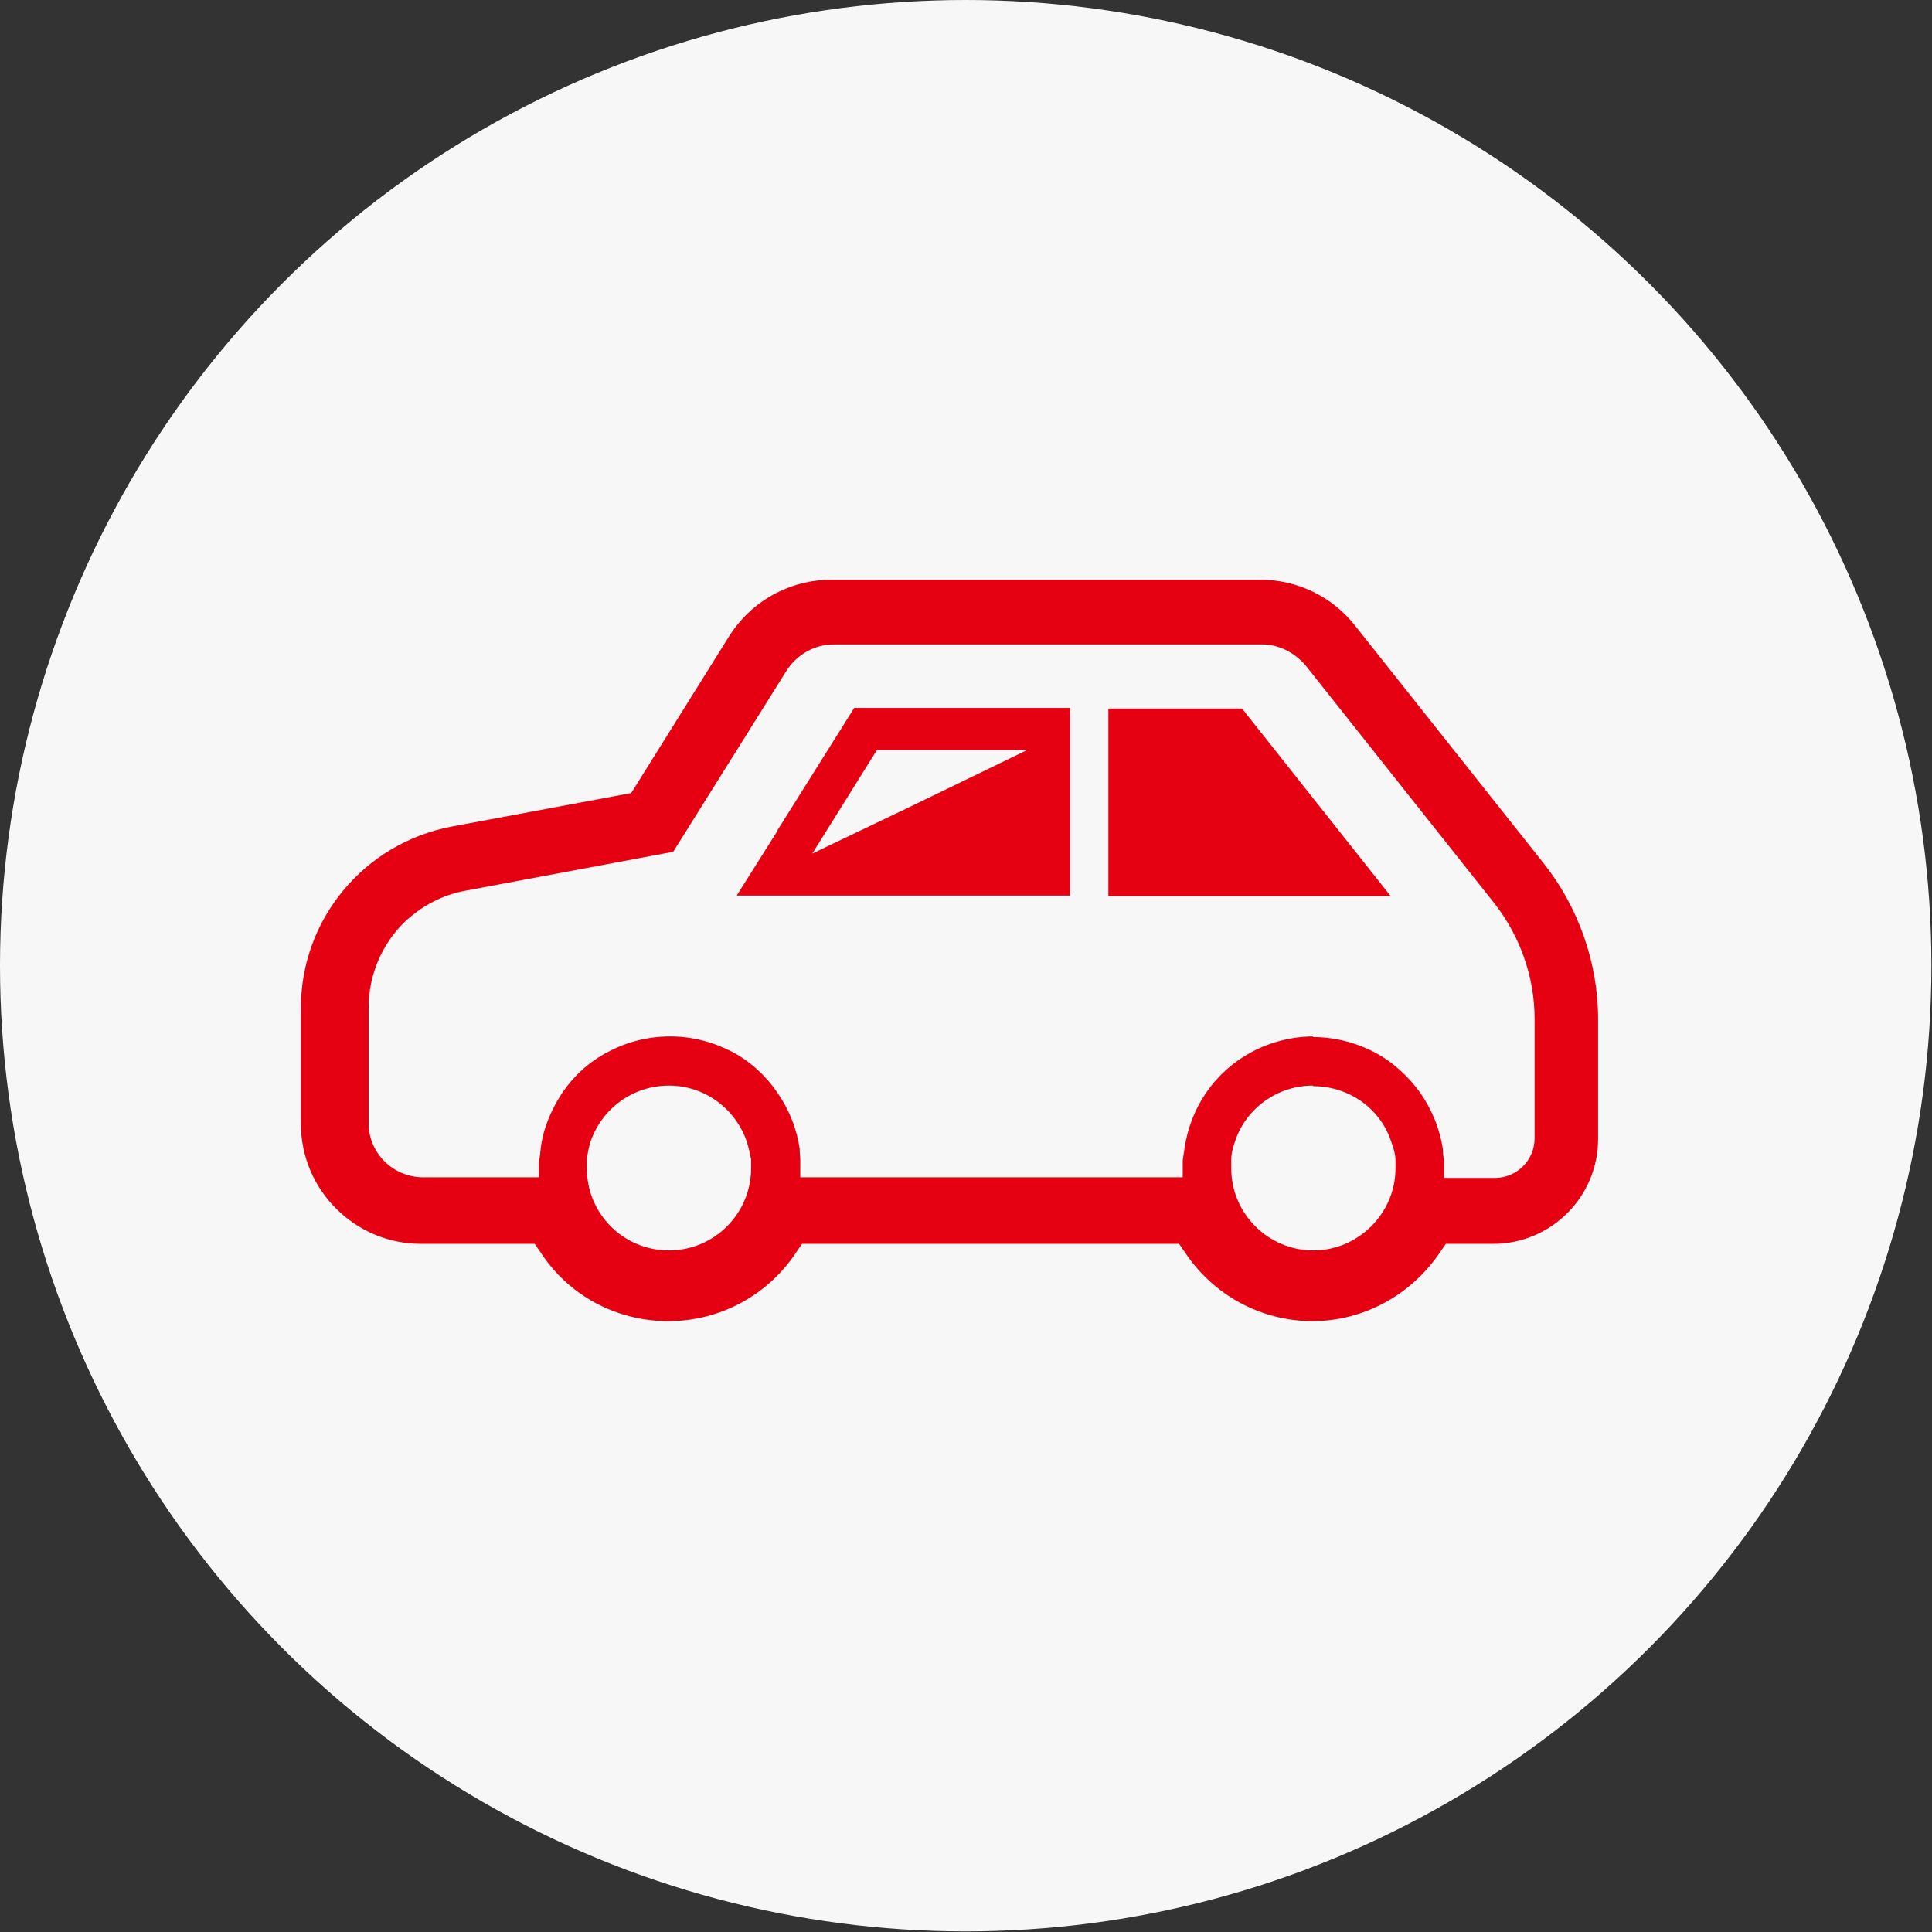
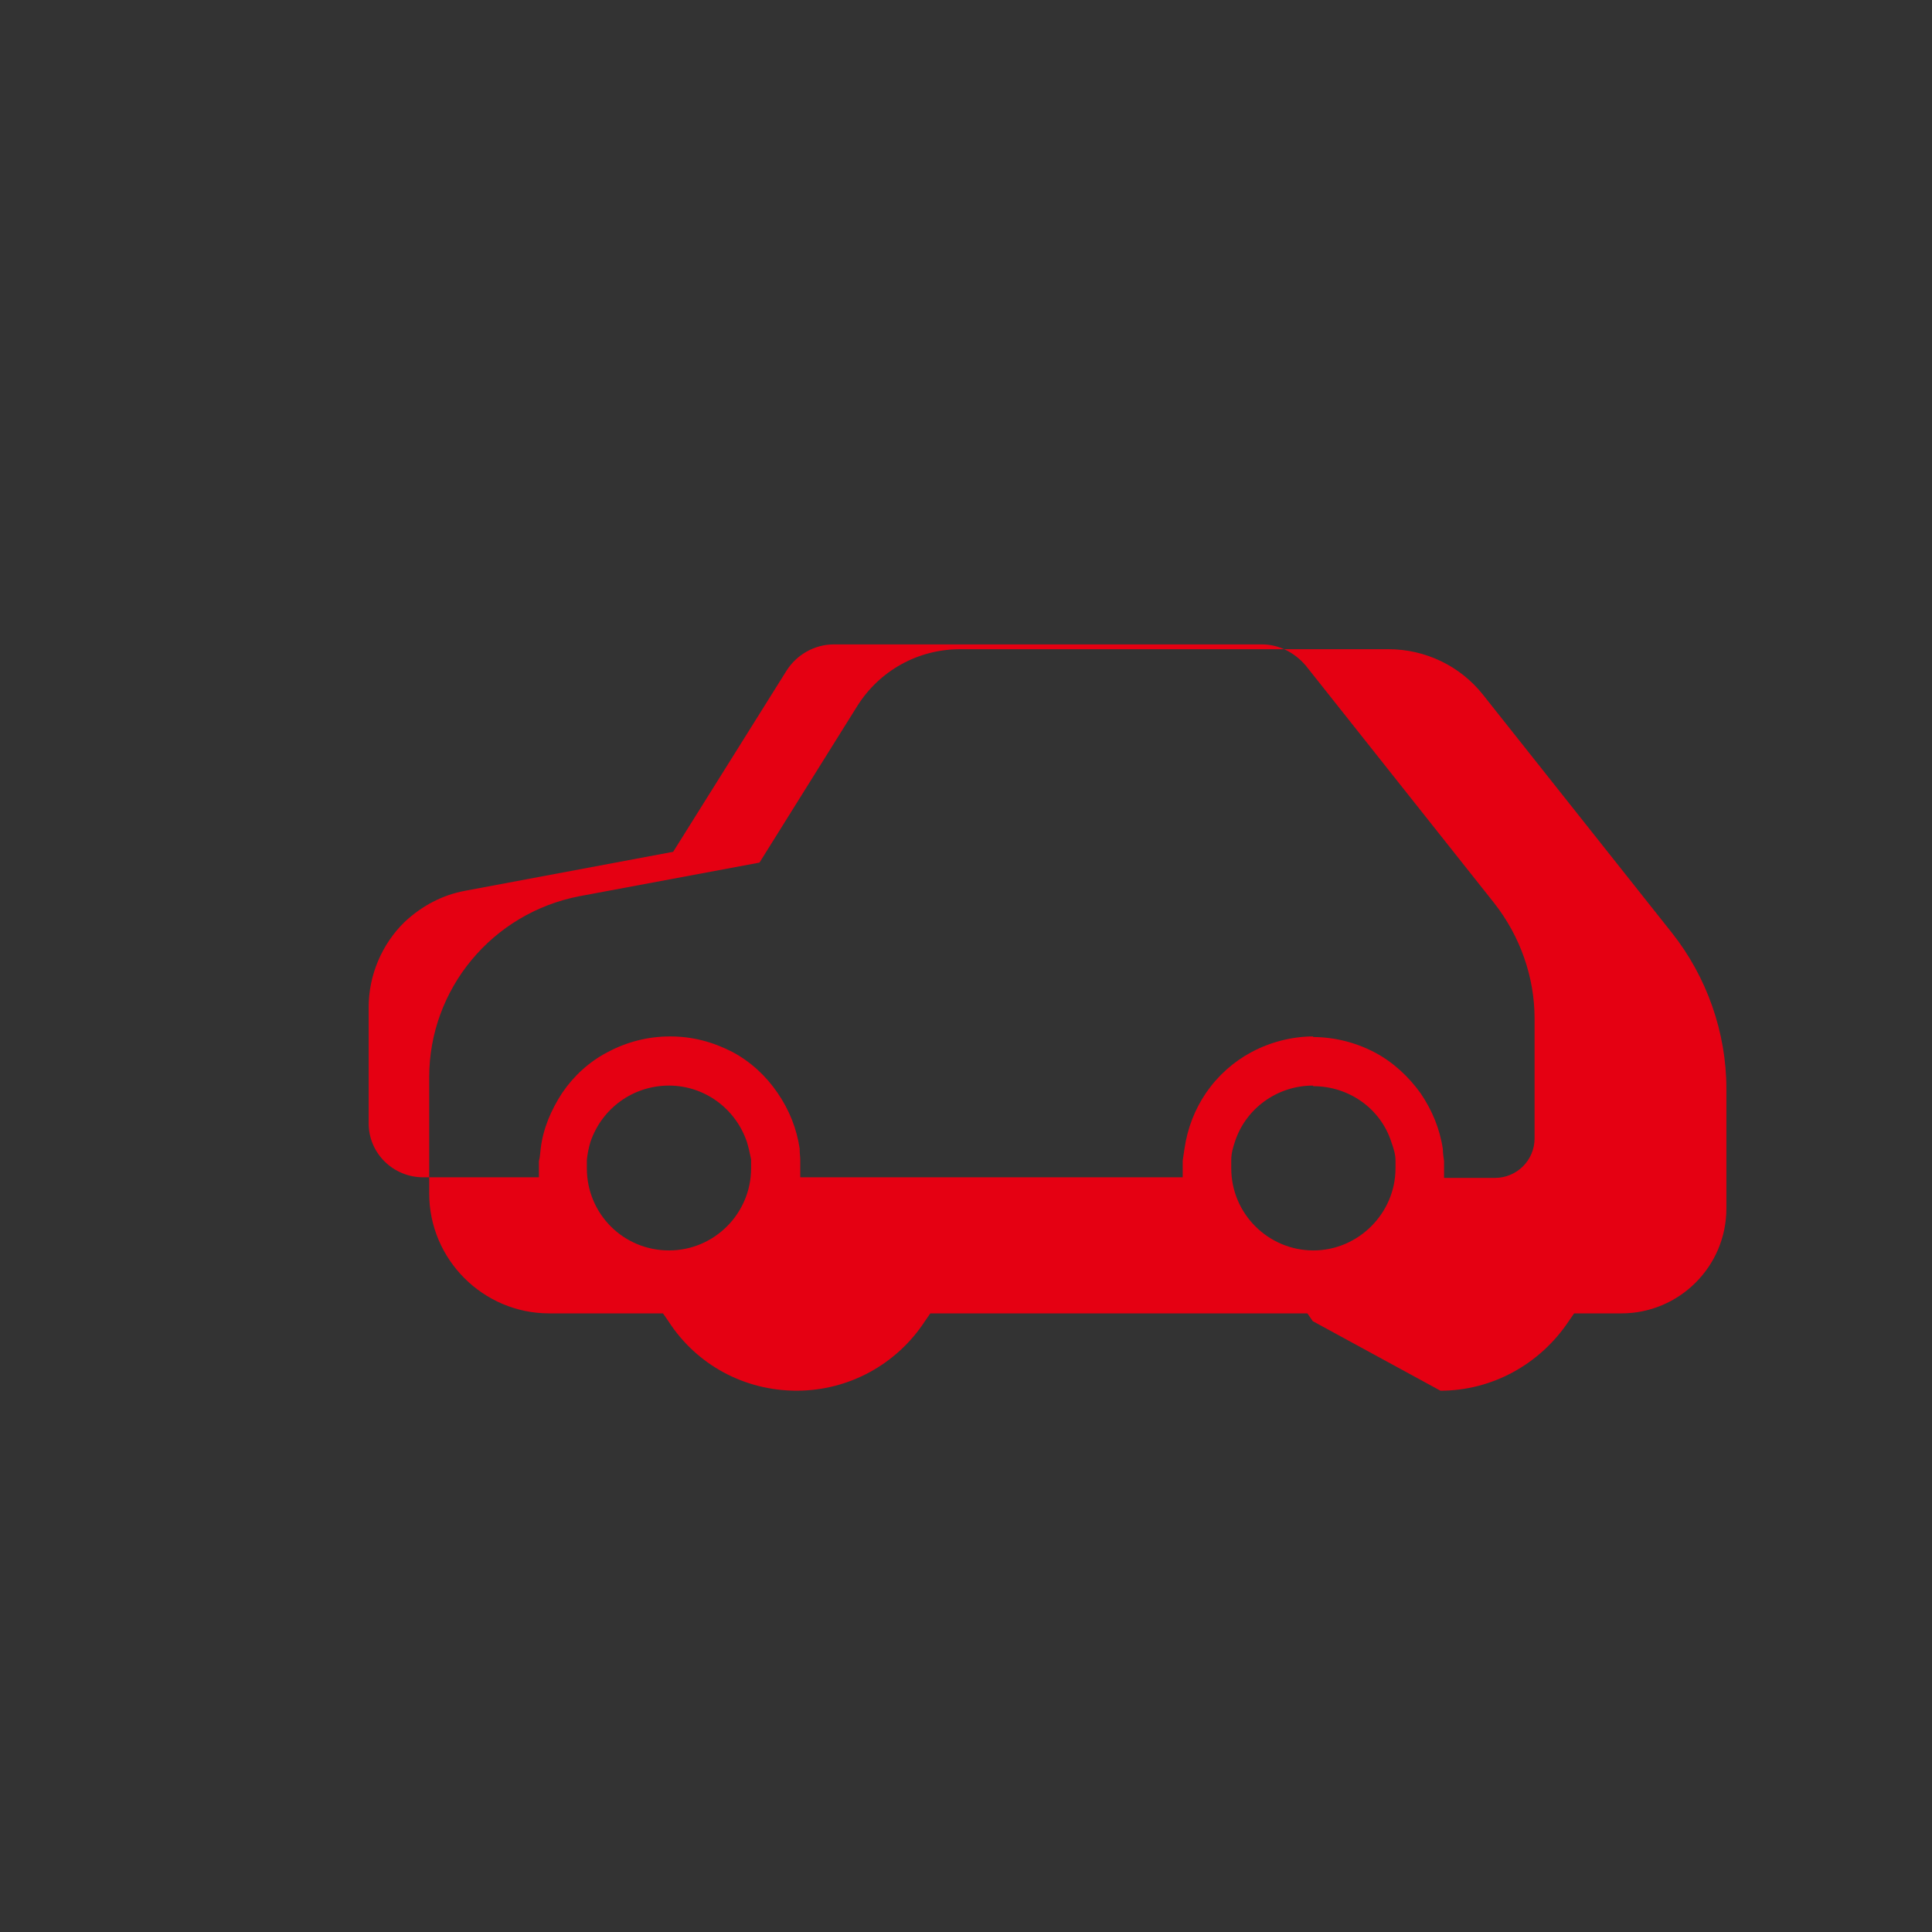
<svg xmlns="http://www.w3.org/2000/svg" id="_レイヤー_1" viewBox="0 0 32.23 32.23">
  <rect x="0" y="0" width="32.23" height="32.23" fill="#333333" stroke="none" />
  <defs>
    <style>.cls-1{fill:#f7f7f7;}.cls-2{fill:#e50012;}</style>
  </defs>
-   <circle class="cls-1" cx="16.11" cy="16.11" r="16.11" />
  <g>
-     <polygon class="cls-2" points="18.49 11.82 18.49 12.6 18.49 13.37 18.49 14.94 18.49 14.95 18.49 14.95 21.23 14.95 22.22 14.95 23.2 14.95 20.72 11.82 18.49 11.82" />
-     <path class="cls-2" d="m12.97,13.86l-.68,1.08h0,0s5.56,0,5.56,0v-3.13h-3.6l-1.28,2.04Zm2.98-1.35h1.19s-1.96.95-1.96.95l-1.63.78,1.08-1.73h1.32Z" />
-     <path class="cls-2" d="m21.9,22.04c-.86,0-1.66-.43-2.14-1.16l-.09-.13h-6.29l-.09.13c-.47.72-1.27,1.16-2.14,1.16s-1.67-.43-2.14-1.16l-.09-.13h-1.9c-1.1,0-2-.9-2-2v-1.94c0-1.47,1.05-2.74,2.51-3.02l3-.56,1.63-2.61c.37-.59,1.01-.95,1.72-.95h7.14c.62,0,1.2.28,1.58.76l3.15,3.97c.58.73.91,1.66.91,2.6v2c0,.97-.79,1.75-1.75,1.75h-.79l-.09.13c-.48.72-1.28,1.16-2.14,1.16Zm0-3.93c-.59,0-1.12.38-1.3.94-.03.09-.06.19-.06.3,0,.04,0,.09,0,.14,0,.76.62,1.37,1.37,1.37s1.37-.62,1.37-1.37c0-.05,0-.09,0-.13,0-.1-.03-.2-.07-.31-.18-.56-.71-.93-1.3-.93Zm-10.74,0c-.6,0-1.12.38-1.31.94-.03.1-.05.2-.06.3v.14c0,.76.61,1.37,1.37,1.37s1.37-.62,1.37-1.37v-.15c-.02-.1-.04-.19-.07-.29-.19-.56-.71-.94-1.3-.94Zm10.74-.81c.36,0,.72.09,1.04.26.3.16.56.4.76.68.19.28.32.59.37.93,0,.06.01.13.02.2v.28h.85c.36,0,.66-.29.66-.66v-2c0-.69-.24-1.37-.67-1.92l-3.15-3.97c-.19-.22-.45-.35-.73-.35h-7.14c-.32,0-.62.17-.79.44l-1.89,3.02-3.47.65c-.38.07-.72.25-1.01.52-.38.37-.6.89-.6,1.42v1.94c0,.5.41.9.91.9h1.93v-.27c.02-.07.02-.14.03-.21.04-.33.17-.64.36-.93.19-.28.45-.52.76-.68.32-.17.67-.26,1.04-.26s.71.09,1.04.26c.3.16.56.4.75.68.2.29.32.6.37.93,0,.09.01.14.01.19v.29h6.38v-.28c.01-.07.02-.14.03-.2.05-.34.17-.65.36-.93.2-.29.46-.52.76-.68.32-.17.68-.26,1.03-.26Z" />
+     <path class="cls-2" d="m21.9,22.04l-.09-.13h-6.29l-.09.13c-.47.72-1.27,1.16-2.14,1.16s-1.67-.43-2.14-1.16l-.09-.13h-1.9c-1.1,0-2-.9-2-2v-1.94c0-1.47,1.05-2.74,2.51-3.02l3-.56,1.63-2.61c.37-.59,1.01-.95,1.72-.95h7.14c.62,0,1.2.28,1.58.76l3.15,3.97c.58.73.91,1.66.91,2.6v2c0,.97-.79,1.75-1.75,1.75h-.79l-.09.13c-.48.72-1.28,1.16-2.14,1.16Zm0-3.93c-.59,0-1.12.38-1.3.94-.03.09-.06.19-.06.3,0,.04,0,.09,0,.14,0,.76.62,1.37,1.37,1.37s1.37-.62,1.37-1.37c0-.05,0-.09,0-.13,0-.1-.03-.2-.07-.31-.18-.56-.71-.93-1.3-.93Zm-10.74,0c-.6,0-1.12.38-1.31.94-.03.1-.05.2-.06.3v.14c0,.76.61,1.37,1.37,1.37s1.37-.62,1.37-1.37v-.15c-.02-.1-.04-.19-.07-.29-.19-.56-.71-.94-1.3-.94Zm10.74-.81c.36,0,.72.09,1.04.26.3.16.56.4.76.68.19.28.32.59.37.93,0,.06.01.13.02.2v.28h.85c.36,0,.66-.29.66-.66v-2c0-.69-.24-1.37-.67-1.92l-3.15-3.97c-.19-.22-.45-.35-.73-.35h-7.14c-.32,0-.62.17-.79.44l-1.89,3.02-3.47.65c-.38.07-.72.25-1.01.52-.38.37-.6.89-.6,1.42v1.94c0,.5.41.9.91.9h1.93v-.27c.02-.07.02-.14.03-.21.04-.33.17-.64.36-.93.19-.28.45-.52.76-.68.32-.17.67-.26,1.04-.26s.71.09,1.04.26c.3.16.56.4.75.68.2.29.32.6.37.93,0,.09.01.14.01.19v.29h6.38v-.28c.01-.07.02-.14.03-.2.05-.34.17-.65.36-.93.2-.29.46-.52.76-.68.32-.17.68-.26,1.03-.26Z" />
  </g>
</svg>